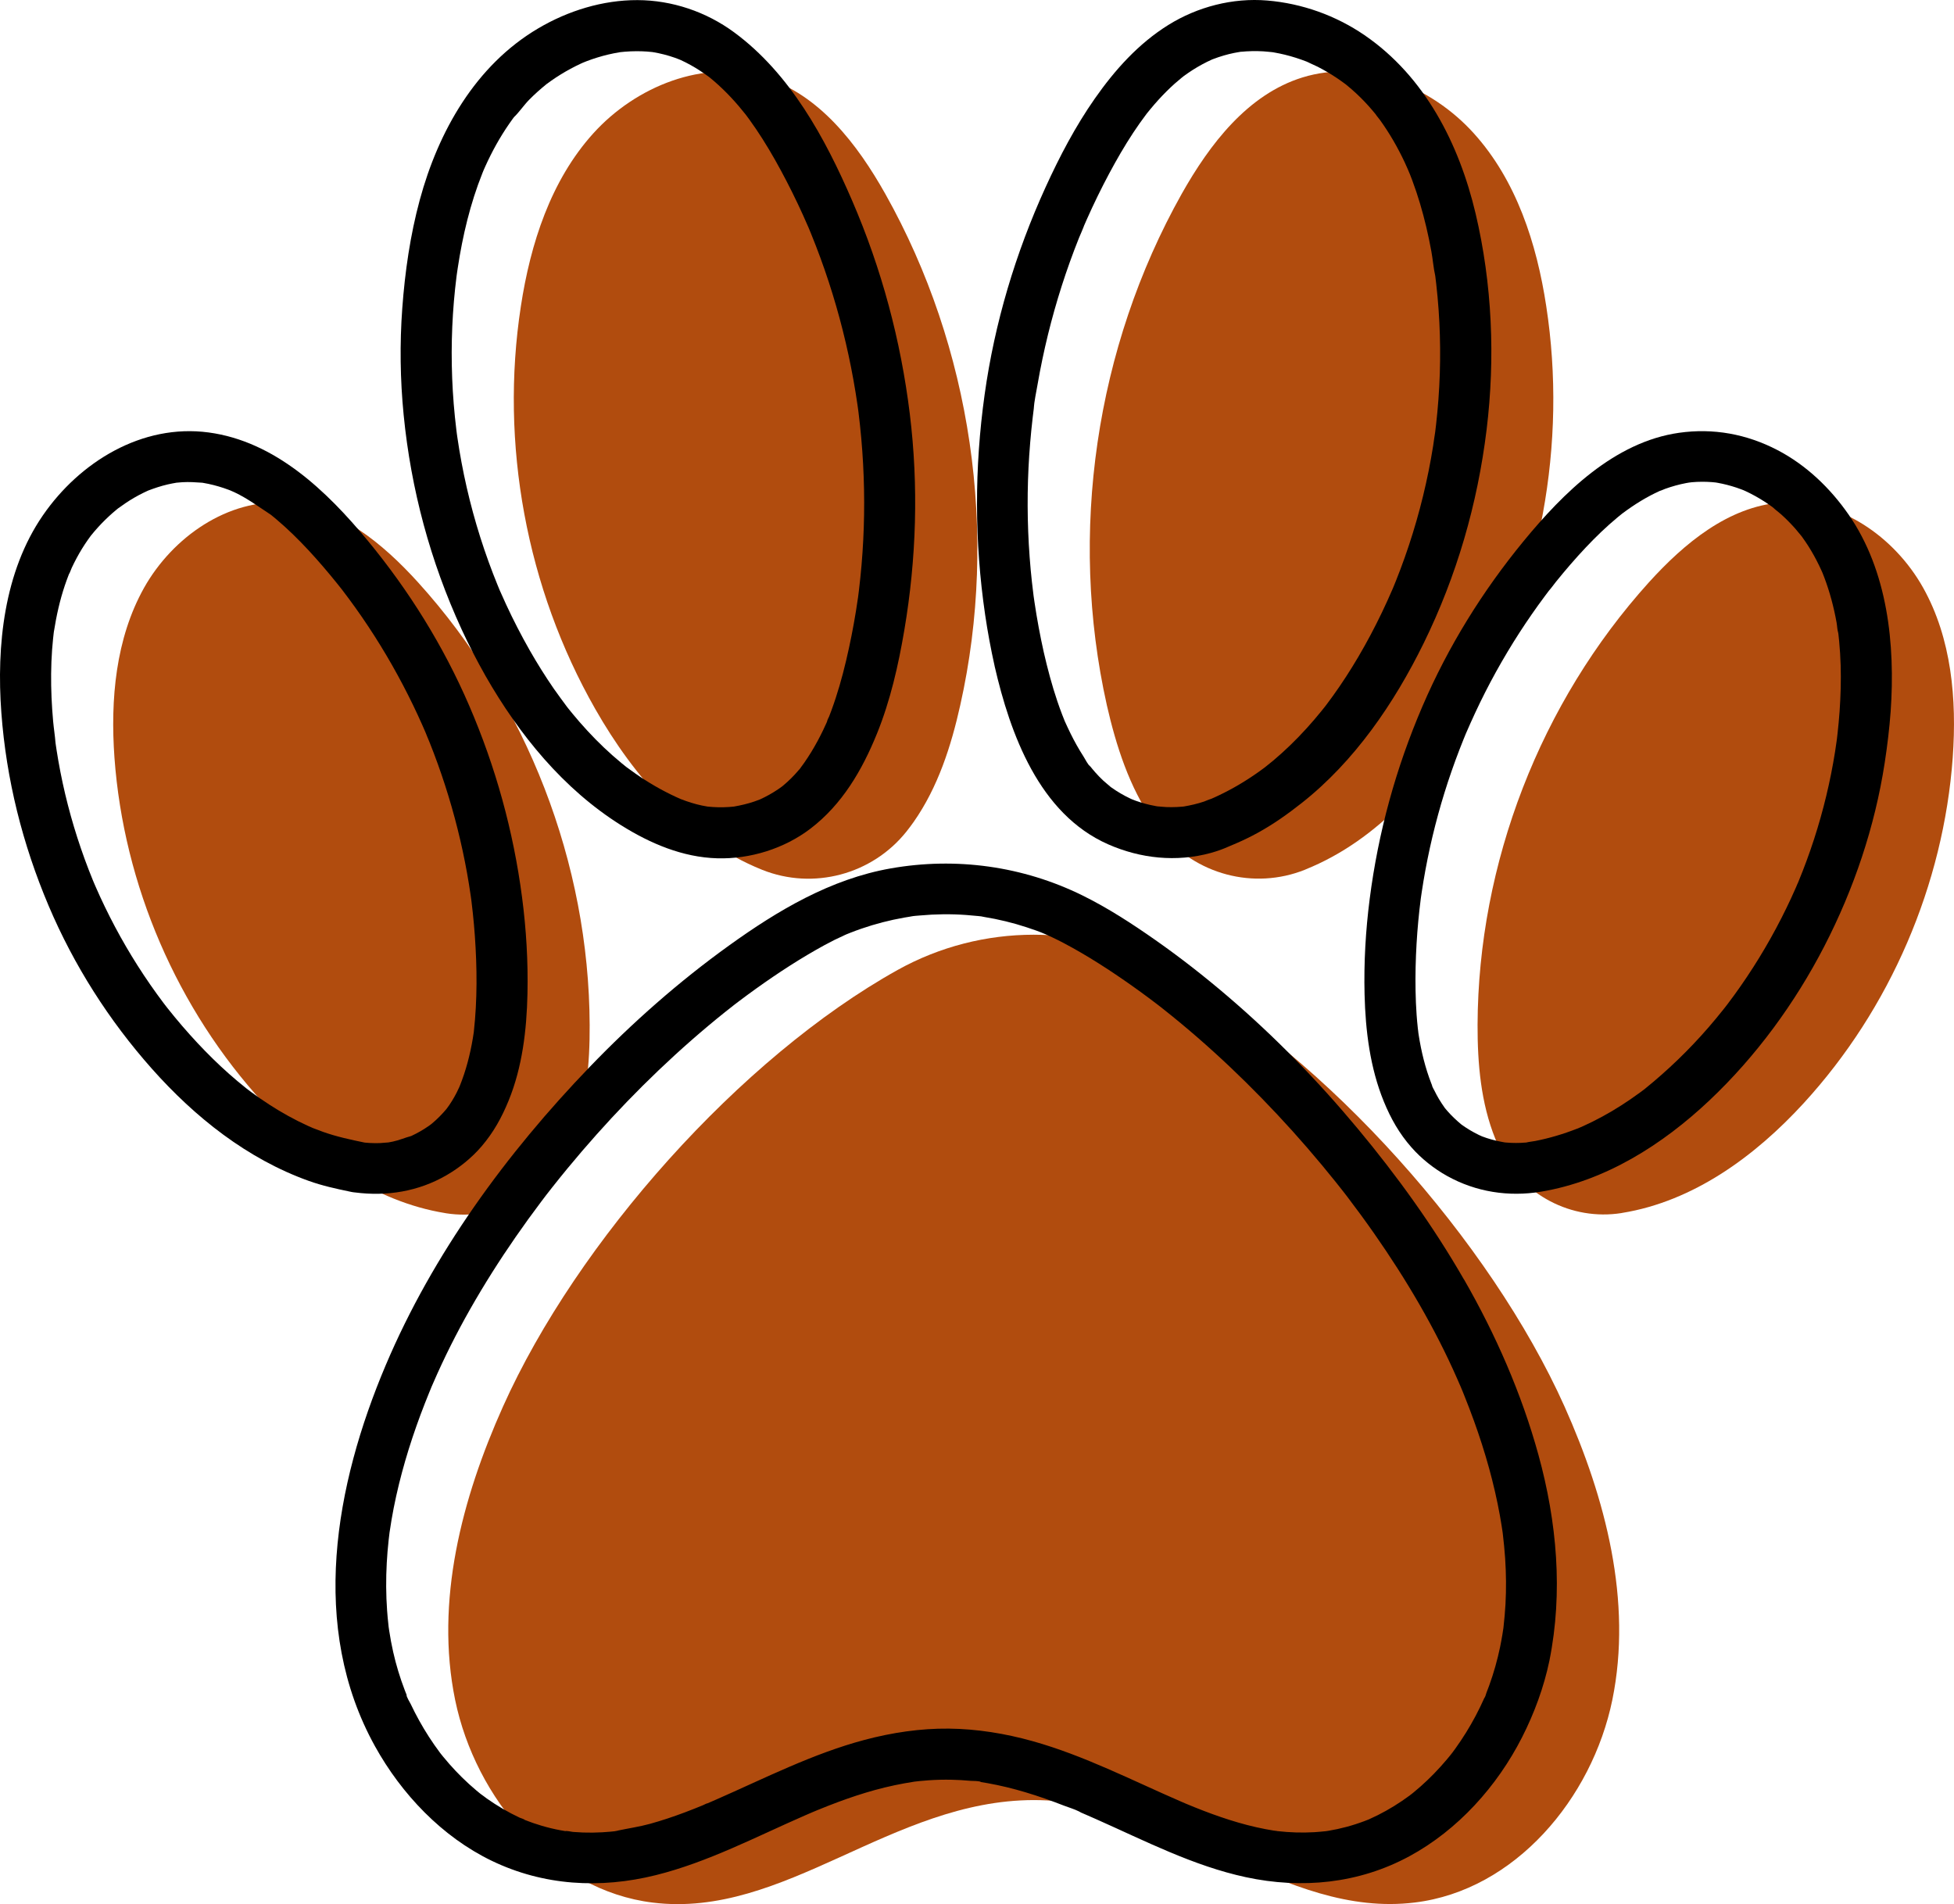
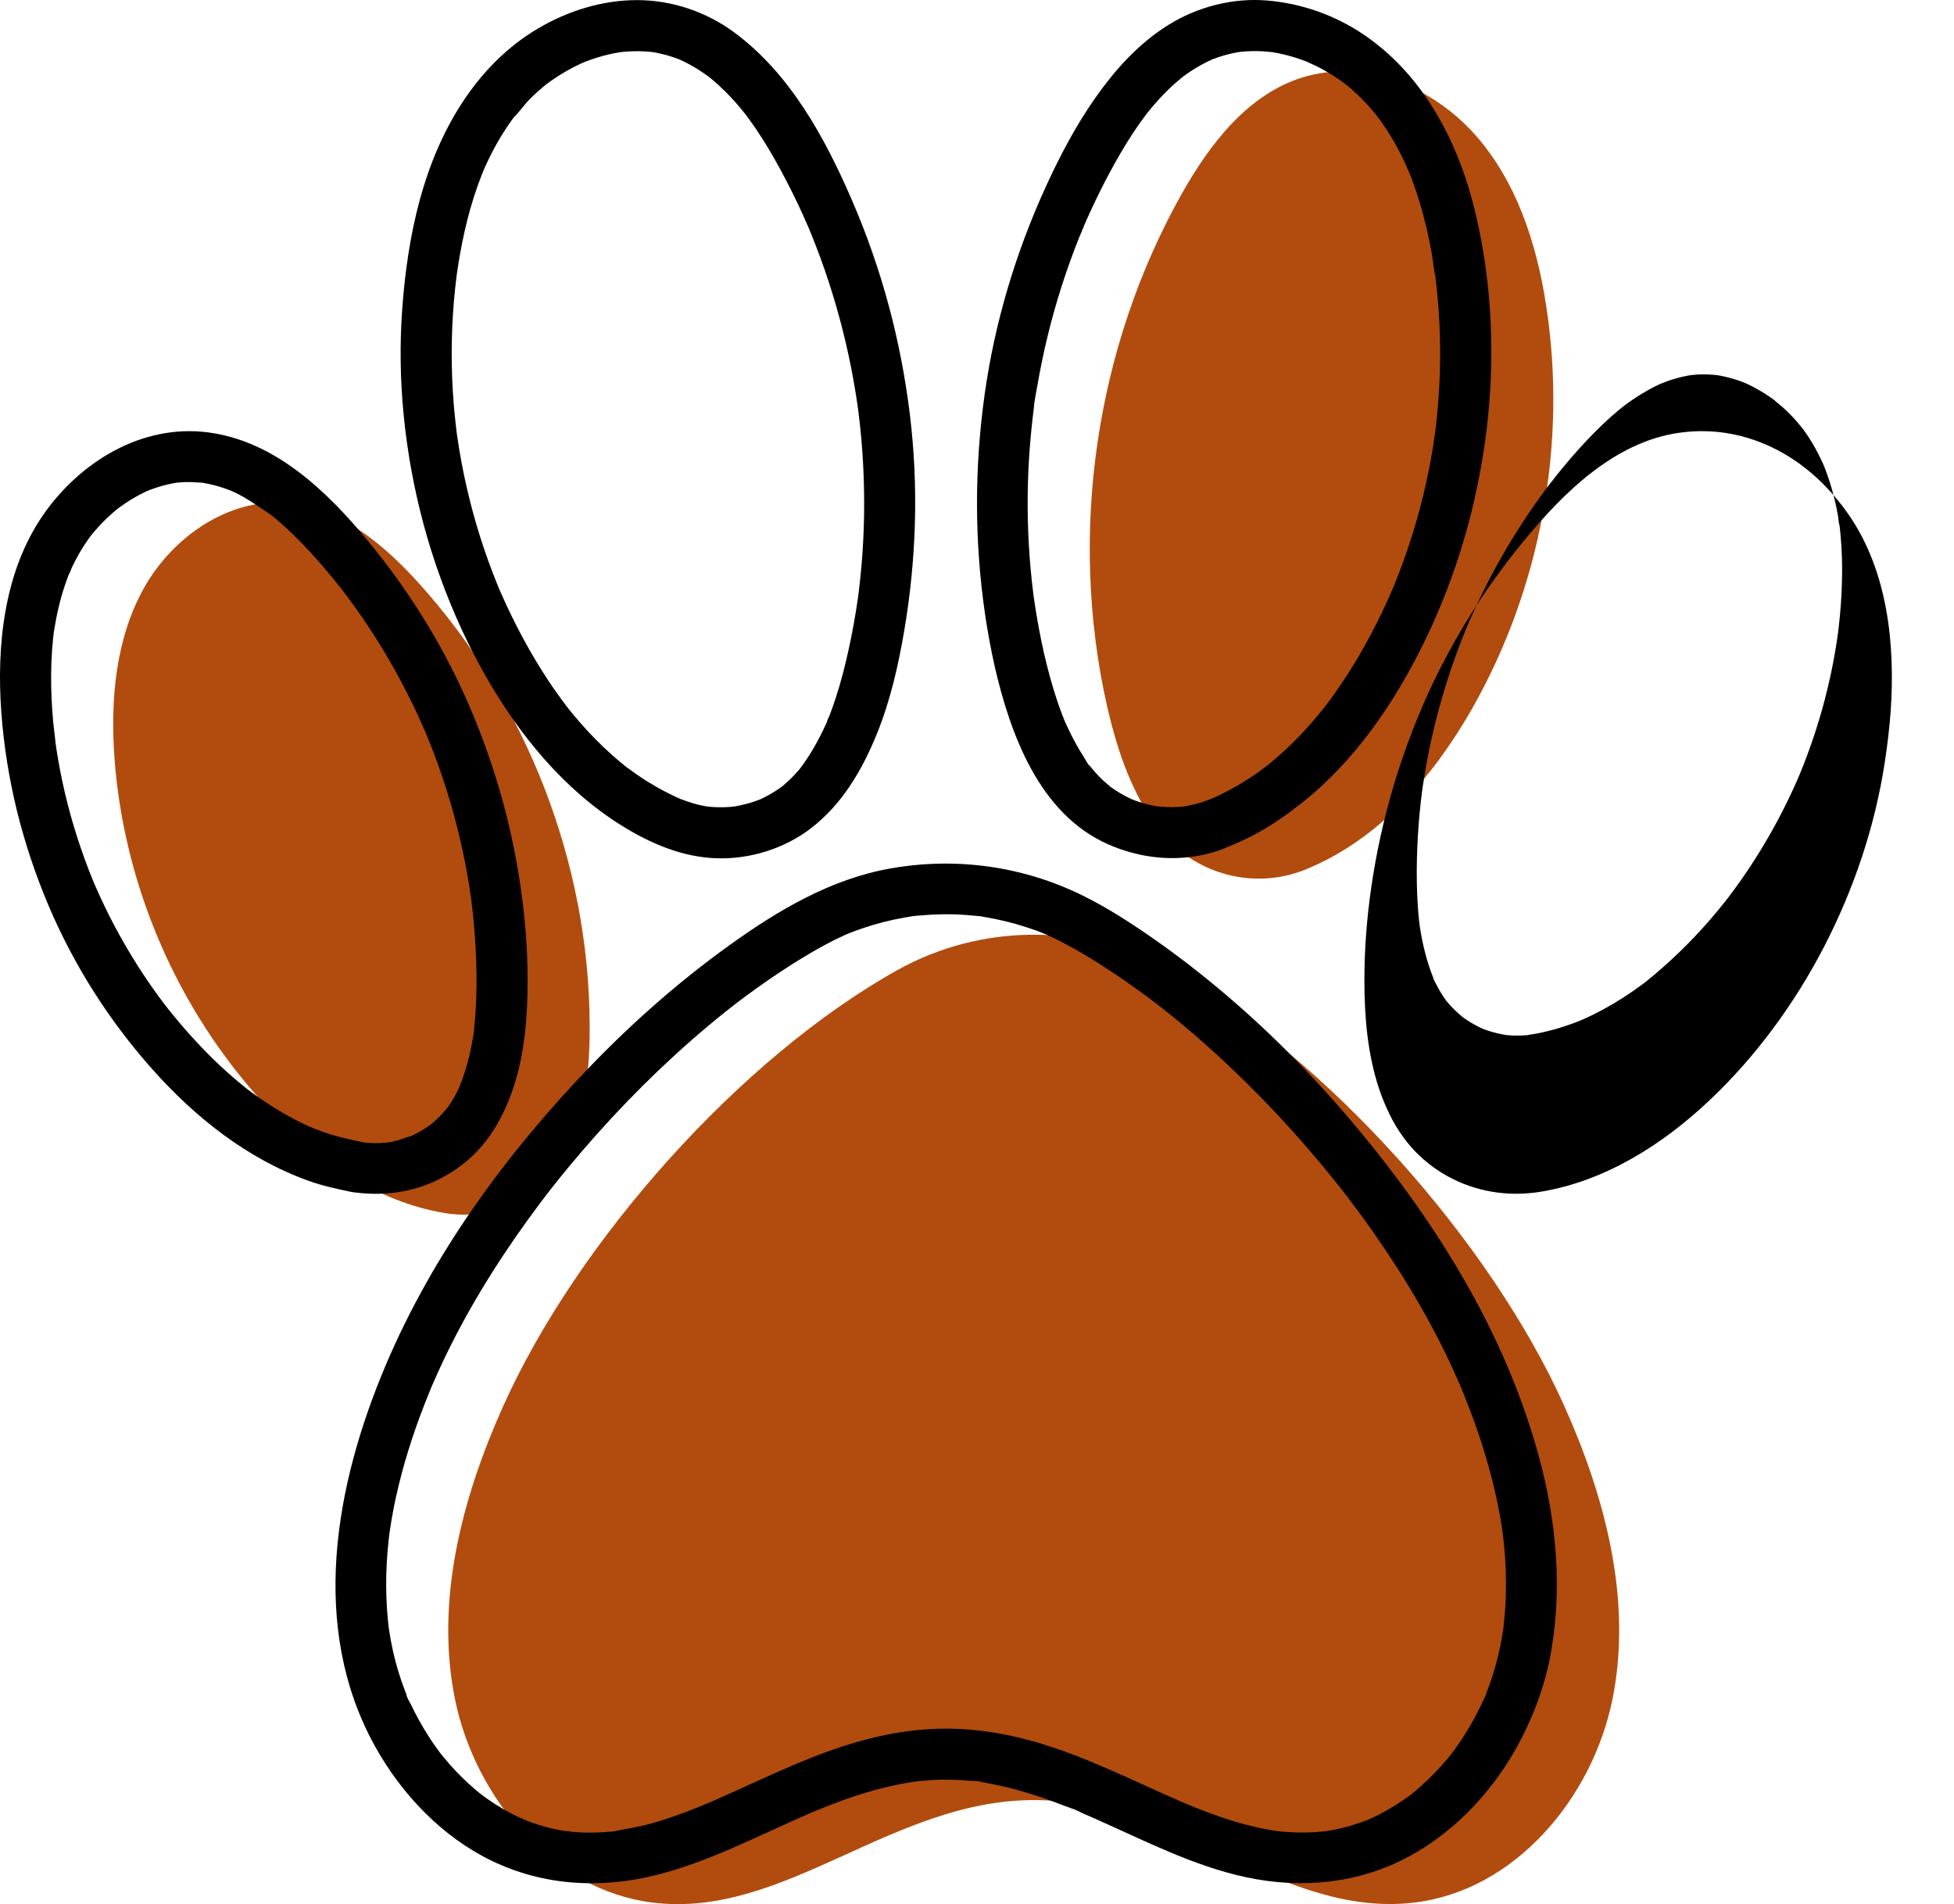
<svg xmlns="http://www.w3.org/2000/svg" id="Layer_2" data-name="Layer 2" viewBox="0 0 1836.14 1789.25">
  <g id="Layer_1-2" data-name="Layer 1">
    <g>
-       <path d="M1834.97,711.64c-8.68,119.84-58.81,236.28-139.97,324.88-45.75,49.95-103.77,92.43-170.77,103.24-.14,0-.41.13-.55.13-46.99,7.37-93.38-17-114.19-59.83-1.49-3.16-2.97-6.45-4.32-9.88-13.62-33.62-16.81-70.73-16.72-107.13.53-151.92,59.09-303.07,161.06-415.91,33.21-36.61,74.62-71.12,124.06-74.92,54.64-4.18,106.7,32.14,133.5,79.94,26.8,47.8,31.79,104.9,27.89,159.49Z" style="fill: #b14c0e;" />
      <path d="M1040.06,662.52c-36.09-161.45-10.65-335.94,70.31-480.25,26.43-46.92,62.03-93.51,113.46-109.48,57.05-17.71,121.08,8.14,161.04,52.46,39.97,44.18,59.17,103.57,68.11,162.47,19.87,129.19-5.2,264.81-69.82,378.42-36.53,64.1-87.81,123.19-156.28,150.82-.14.14-.41.27-.55.27-48.02,19.28-103.23,4.56-135.55-35.88-2.45-3.03-4.75-6.05-7.06-9.35-22.52-32.44-34.87-70.98-43.67-109.49Z" style="fill: #b14c0e;" />
-       <path d="M559.36,666.25c-64.72-113.59-89.75-249.25-69.93-378.33,8.99-58.93,28.11-118.36,68.07-162.59,39.96-44.24,104.04-70.12,161.01-52.52,51.36,16.06,87.07,62.54,113.47,109.51,80.96,144.21,106.57,318.74,70.39,480.16-8.59,38.68-21.01,77.2-43.65,109.64-2.21,3.13-4.56,6.27-7.04,9.4-32.28,40.31-87.39,55.03-135.45,35.84-.14-.14-.41-.14-.68-.28-68.26-27.66-119.64-86.69-156.19-150.84Z" style="fill: #b14c0e;" />
      <path d="M1515.1,1597.25c-19.05,92.82-91.57,179.01-185.54,190.47-123.82,15.25-224.28-96.23-358.13-96.24-133.86.13-234.33,111.61-358.1,96.33-93.96-11.53-166.51-97.66-185.65-190.44-19-92.64,6.24-189.25,44.96-275.64,69.39-154.92,222.93-327.93,370.98-410.37,79.25-43.99,176.02-44.08,255.26-.06,148.14,82.35,301.73,255.34,371.26,410.3,38.61,86.33,63.88,182.98,44.96,275.65Z" style="fill: #b14c0e;" />
      <path d="M419.01,1140.05c-.14,0-.41-.14-.68-.14-66.86-10.82-124.91-53.19-170.72-103.3-81.16-88.51-131.36-204.88-140.06-324.7-3.9-54.63,1.1-111.81,27.81-159.55,26.85-47.74,78.95-84.1,133.53-79.93,49.39,3.86,90.78,38.2,124.09,74.95,102.09,112.73,160.56,263.78,161.12,415.85.19,36.41-3.05,73.48-16.67,107.06-1.39,3.41-2.78,6.69-4.3,9.83-20.8,42.85-67.21,67.33-114.11,59.93Z" style="fill: #b14c0e;" />
      <g>
        <path d="M1087.79,757.72c1.99.2,4.33.25,0,0h0Z" />
        <path d="M934.58,625.75c14.71,64.01,41.93,139.06,106.68,167.61,30.4,13.4,64.1,16.97,96.39,8.15,3.35-.92,6.67-1.98,9.93-3.2.94-.35,1.88-.71,2.81-1.08.21-.09,9.42-3.96,4.05-1.72,2.43-1.03,4.87-2.04,7.3-3.09,6.93-2.99,13.71-6.32,20.32-9.95,14.56-8,28.04-17.58,41.08-27.86,49.69-39.17,86.98-93.8,114.65-150.17,31.06-63.29,50.64-130.9,59.16-200.82,8.2-67.26,5.25-136.95-10.36-202.98-15.47-65.48-47.67-128.76-104.33-167.57-27.08-18.55-58.83-29.87-91.51-32.59-32.37-2.69-65.44,5.87-92.94,23.01-28.07,17.49-50.25,42.27-69.06,69.17-18.2,26.03-33.11,54.46-46.27,83.32-28.21,61.87-47.81,127.32-57.23,194.69-9.65,68.96-9.65,138.04.46,206.96,2.37,16.14,5.35,32.18,8.89,48.1ZM971.21,559.57c-.15-1.08-.1-.73,0,0h0ZM971.47,561.43c.03.22.05.4.06.48-.02-.16-.04-.32-.06-.48ZM1348.59,258.32c.04.31.08.62.12.93-.19-1.2-.62-4.9-.12-.93ZM967.19,427.44c.51-7.71,1.15-15.41,1.91-23.1.4-3.99.83-7.97,1.3-11.95.2-1.71.41-3.41.62-5.11.14-1.14.29-2.27.43-3.41.35-2.8.02-.81-.13.7.56-7.71,2.32-15.58,3.64-23.18,1.36-7.9,2.87-15.77,4.51-23.61,6.49-31.09,15.13-61.73,25.86-91.63,2.71-7.54,5.55-15.03,8.52-22.47,1.37-3.42,3.07-6.83,4.23-10.32-1.94,5.87,0,.05.61-1.37.91-2.1,1.83-4.2,2.76-6.29,6.4-14.38,13.31-28.53,20.71-42.41,7.04-13.18,14.51-26.14,22.74-38.62,3.96-6.01,8.13-11.87,12.45-17.62.19-.24.44-.54.75-.94.97-1.22,1.95-2.42,2.95-3.62,2.47-2.99,5.01-5.92,7.62-8.79,4.83-5.3,9.9-10.38,15.25-15.16,2.01-1.8,4.09-3.5,6.16-5.23.7-.48,1.83-1.48,1.94-1.57,1.42-1.05,2.86-2.07,4.31-3.07,5.81-3.99,11.88-7.58,18.2-10.69,1.47-.72,2.95-1.39,4.43-2.08.26-.09.56-.21.95-.36,3.33-1.28,6.72-2.42,10.15-3.42,3.16-.92,6.36-1.71,9.59-2.37,1.73-.35,3.46-.67,5.2-.95.74-.12,1.5-.2,2.24-.34-.4.08-.77.15-1.1.22,6.97-.7,13.98-.84,20.97-.45,2.88.16,5.73.57,8.6.79.5.08.99.15,1.49.24,1.74.3,3.47.63,5.2.99,6.95,1.45,13.8,3.39,20.49,5.75,1.68.59,3.36,1.22,5.02,1.86.47.18,1.16.52,1.79.84-.33-.18-.7-.39-1.15-.63,3.12,1.72,6.54,2.98,9.72,4.61,6.41,3.28,12.62,6.95,18.59,10.97,2.57,1.73,5.07,3.56,7.57,5.39.4.32.81.65,1.21.97,1.59,1.3,3.17,2.63,4.71,3.98,5.4,4.72,10.52,9.75,15.33,15.07,2.4,2.65,4.73,5.37,6.99,8.14,1.13,1.39,3.8,6.13.83.96.93,1.62,2.33,3.1,3.42,4.62,4.48,6.22,8.64,12.66,12.5,19.29,3.86,6.64,7.41,13.45,10.68,20.4,1.52,3.24,2.85,6.57,4.38,9.79-2.77-5.83-.16-.29.41,1.15.81,2.05,1.61,4.11,2.38,6.18,5.33,14.29,9.63,28.95,13.14,43.79,1.79,7.56,3.36,15.18,4.76,22.82,1.39,7.64,1.98,15.57,3.67,23.13.07.51.13,1.03.19,1.54.25,2.01.49,4.02.72,6.03.46,4.02.87,8.05,1.24,12.08.74,8.06,1.31,16.13,1.71,24.22.79,15.88.92,31.79.41,47.68-.52,16.18-1.71,32.34-3.55,48.42-.23,2.01-.47,4.02-.72,6.03-.04.34-.08.67-.13,1.01-.74,4.09-1.17,8.26-1.82,12.36-1.27,7.99-2.71,15.96-4.3,23.9-6.33,31.46-15.2,62.41-26.53,92.43-1.33,3.52-2.69,7.02-4.08,10.51-.75,1.88-1.51,3.75-2.28,5.62-.28.69-.57,1.38-.86,2.06-.03.07-.05.13-.09.2-3.22,7.43-6.54,14.81-10.04,22.1-6.77,14.11-14.1,27.97-22.04,41.46-7.47,12.71-15.48,25.11-24.1,37.08-2,2.78-4.04,5.54-6.11,8.28-.31.41-.63.82-.95,1.24-1.2,1.49-2.37,3-3.58,4.49-4.47,5.52-9.08,10.92-13.86,16.17-9.83,10.83-20.33,21.08-31.53,30.5-2.57,2.17-5.28,4.19-7.86,6.35-.24.18-.48.36-.72.54-1.66,1.24-3.34,2.46-5.03,3.66-5.92,4.2-12,8.16-18.25,11.86-6.26,3.7-12.68,7.13-19.24,10.25-1.41.67-2.83,1.33-4.25,1.97-.43.2-1.63.72-2.6,1.15-.12.05-.23.1-.31.13-1.78.73-11.33,3.64-1.95.82-1.66.5-3.28,1.22-4.93,1.78-6.13,2.06-12.38,3.48-18.74,4.58-.49.05-.97.11-1.46.15-1.69.15-3.38.27-5.07.35-3.37.16-6.75.17-10.12.04-3.13-.12-6.22-.57-9.34-.74.46.02.87.05,1.23.07-.47-.05-.91-.1-1.25-.16-1.89-.33-3.77-.71-5.64-1.13-3.04-.69-6.05-1.5-9.02-2.42-1.6-.5-3.19-1.03-4.77-1.6-.54-.19-2.39-.93-3.51-1.36-.58-.26-1.15-.51-1.39-.63-1.52-.72-3.03-1.47-4.52-2.25-2.99-1.57-5.91-3.28-8.76-5.1-1.43-.92-2.83-1.87-4.22-2.84-.34-.24-.68-.48-1.02-.73-2.31-2.13-4.88-4.02-7.17-6.18-2.52-2.38-4.94-4.88-7.23-7.47-.99-1.12-1.97-2.27-2.92-3.42-.67-.82-1.32-1.65-1.99-2.47-1.98-2.45-.32.15.71.92-2.73-2.04-5.06-7.12-6.9-9.99-2.23-3.46-4.35-6.99-6.37-10.57-4.06-7.18-7.61-14.59-11.01-22.1-.09-.19-.16-.36-.23-.5-.04-.09-.07-.18-.11-.28-.77-1.92-1.54-3.83-2.28-5.76-1.59-4.14-3.1-8.31-4.52-12.51-5.14-15.14-9.22-30.6-12.8-46.17-3.48-15.64-6.42-31.4-8.76-47.26-.24-1.61-.46-3.21-.7-4.82-.07-.52-.14-1.04-.21-1.55-.55-4.26-1.05-8.52-1.52-12.78-.84-7.68-1.54-15.37-2.11-23.07-2.38-31.96-2.49-64.08-.37-96.06Z" />
        <path d="M1166,48.67s-.03,0-.05,0c-1.56.16-4.96.97.05,0Z" />
        <path d="M1229.57,58.71c2.72,1.49,1.51.77,0,0h0Z" />
        <path d="M433.71,591.25c6.89,14.98,14.44,29.63,22.58,43.97,31.52,55.12,73.13,106.3,127.43,140.29,27.28,17.08,57.76,30.11,90.32,31.01,30.86.85,62.81-9.05,87.4-27.77,29.88-22.75,48.69-55.03,62.62-89.36,12.62-31.12,20.13-64.32,25.73-97.35,11.37-67.09,13.43-135.49,5.14-203.06-8.51-69.32-26.47-136.27-54.16-200.4-25.41-58.84-58.33-119.5-110.94-158.22C663.64,11.06,631.56.19,598.98.1c-32.6-.09-65.15,10-93.11,26.48-58.96,34.75-93.96,96.8-111.43,161.32-8.97,33.1-13.91,67.48-16.42,101.65-2.46,33.43-2,67.06,1.29,100.42,6.88,69.84,25.06,137.53,54.4,201.29ZM533.04,664.46c.13.17.26.35.4.54-.13-.18-.27-.36-.4-.54ZM532.83,664.18c-1.46-1.85-1.01-1.35,0,0h0ZM751.67,722.41c.36-.49.71-.97.7-1.01.04.12-.3.55-.7,1.01ZM777.5,677.32c-.12.28-.24.55-.37.83.13-.74,2.15-4.87.37-.83ZM760.59,215.73c-.14-.35-.43-1.04-.66-1.59.23.53.46,1.05.66,1.59ZM482.82,110.26c.17-.22.33-.45.5-.67,1.67-2.28.48-.39-.5.67ZM425.66,294.73c.5-7.78,1.16-15.56,1.98-23.31.42-4.02.89-8.04,1.4-12.05.07-.53.15-1.06.22-1.59.28-1.92.55-3.84.84-5.77,4.61-30.41,11.74-60.59,23.16-89.2.12-.31.67-1.65,1.12-2.76.11-.27.22-.52.29-.66.45-1.01.89-2.01,1.34-3.02,1.58-3.51,3.24-6.98,4.96-10.42,3.44-6.86,7.19-13.57,11.24-20.08,2.02-3.25,4.13-6.46,6.31-9.61.94-1.35,1.89-2.69,2.85-4.02.47-.65.96-1.3,1.44-1.95,5.23-5.07,9.43-11.47,14.58-16.69,5.05-5.13,10.42-9.87,15.99-14.42.03-.02.05-.04.07-.06,1.44-1.05,2.87-2.11,4.33-3.14,2.95-2.07,5.96-4.06,9.02-5.95,6.12-3.78,12.46-7.2,18.98-10.23.58-.27,1.16-.53,1.73-.79,1.29-.5,2.56-1.06,3.84-1.55,3.33-1.26,6.7-2.42,10.11-3.47,6.77-2.08,13.67-3.72,20.66-4.86.31-.05.56-.09.78-.13,1.35-.14,2.7-.29,4.06-.4,3.74-.32,7.5-.48,11.26-.49,3.25,0,6.51.1,9.76.33,1.6.11,3.19.31,4.78.44.26.04.53.07.79.11,7,1.16,13.9,2.93,20.59,5.28,1.07.38,2.14.79,3.2,1.2.74.38,2.13.85,2.34.95,3.2,1.47,6.35,3.07,9.43,4.78,6.07,3.36,11.83,7.21,17.42,11.32.21.18.48.39.81.66,1.18.96,2.35,1.94,3.5,2.93,2.9,2.49,5.73,5.06,8.47,7.72,5.18,5.01,10.1,10.28,14.78,15.76,2.19,2.56,4.33,5.17,6.42,7.81.1.12.19.24.27.34.08.11.16.22.27.36,1.08,1.47,2.18,2.93,3.25,4.4,4.29,5.91,8.37,11.97,12.28,18.14,8.13,12.81,15.53,26.09,22.51,39.55,7.25,13.96,13.99,28.19,20.22,42.63.15.34.3.68.46,1.02.04.1.09.21.14.35.76,1.85,1.54,3.7,2.29,5.55,1.51,3.71,2.99,7.43,4.43,11.16,2.89,7.47,5.65,14.99,8.27,22.56,10.41,30.01,18.71,60.74,24.86,91.9,1.55,7.86,2.97,15.75,4.25,23.66.64,3.96,1.25,7.92,1.82,11.88.11.79.7,5.13.52,3.69,0,.05.01.1.02.13.15,1.14.29,2.27.43,3.41,1.97,15.9,3.39,31.88,4.25,47.88,1.71,31.71,1.23,63.54-1.49,95.18-.69,7.98-1.51,15.95-2.48,23.9-.17,1.39-.35,2.79-.53,4.18.02-.15.04-.28.06-.35-.03.15-.05.3-.07.45-.04.28-.07.55-.1.83-.46,3.63-.12.77.08-.65-.1.64-.17,1.29-.26,1.93-.6,4.25-1.25,8.49-1.93,12.73-2.52,15.58-5.6,31.08-9.22,46.44-3.76,15.91-8.22,31.68-13.88,47.03-.71,1.91-1.43,3.82-2.17,5.72-.44,1.11-2.02,3.59-1.95,4.79-.23.51-.45,1.03-.68,1.54-.95,2.12-1.92,4.23-2.93,6.32-3.39,7.06-7.1,13.96-11.19,20.63-2.12,3.46-4.34,6.88-6.68,10.2-1.11,1.59-2.27,3.14-3.42,4.7-.38.52-.67.91-.88,1.2-.4.44-.79.85-.89.96-4.45,5.28-9.37,10.16-14.68,14.58-.37.31-.77.61-1.16.91-1.1.78-2.18,1.58-3.3,2.34-2.8,1.89-5.68,3.67-8.63,5.31-2.73,1.52-5.52,2.93-8.36,4.23-.13.06-.25.11-.37.17-1.75.66-3.49,1.32-5.25,1.92-6.22,2.1-12.58,3.59-19.04,4.71-1.6.14-3.19.31-4.8.41-3.36.22-6.73.29-10.1.22-3.3-.07-6.59-.29-9.86-.63-1.81-.35-3.64-.63-5.44-1.01-6.69-1.42-13.16-3.49-19.53-5.95-.12-.05-.22-.08-.32-.12-.02,0-.04-.02-.06-.02-1.43-.64-2.86-1.27-4.27-1.92-3.54-1.63-7.03-3.35-10.48-5.15-6.43-3.36-12.7-7-18.81-10.9-5.9-3.77-11.6-7.8-17.22-11.97-.06-.04-.11-.08-.16-.12-.15-.12-.32-.26-.52-.41-1.42-1.13-2.84-2.27-4.24-3.43-2.81-2.32-5.58-4.69-8.3-7.1-10.97-9.72-21.23-20.23-30.85-31.28-2.24-2.58-4.45-5.19-6.63-7.83-1.17-1.42-2.34-2.85-3.49-4.29-.49-.62-.99-1.24-1.48-1.86-.08-.1-.15-.19-.22-.28-4.17-5.71-8.46-11.32-12.48-17.14-8.08-11.69-15.59-23.77-22.65-36.1-8-14.08-15.43-28.48-22.22-43.18-1.58-3.41-3.12-6.84-4.63-10.28-.81-1.85-1.72-3.68-2.41-5.57.03.07,1.77,4.25.73,1.74-.55-1.34-1.11-2.67-1.66-4.01-2.95-7.22-5.76-14.51-8.42-21.85-11.04-30.44-19.56-61.79-25.49-93.62-1.43-7.67-2.71-15.37-3.83-23.1-.17-1.14-.32-2.28-.49-3.42-.03-.21-.05-.4-.07-.51-.14-1.15-.29-2.29-.43-3.44-.49-4.02-.94-8.04-1.35-12.06-1.64-16.1-2.61-32.27-2.91-48.45-.31-16.18.06-32.36,1.1-48.51Z" />
-         <path d="M806.57,559.36s0-.07.01-.1c-.01.08-.03.18-.04.28,0-.06.02-.12.03-.18Z" />
-         <path d="M1737.02,483.42c-17.27-24.88-39.91-46.54-66.92-60.57-28.89-15-60.15-20.75-92.37-16.16-60.68,8.65-108.76,56.46-145.94,101.68-38.75,47.13-71.04,99.22-95.14,155.3-24.95,58.05-41.54,118.37-49.58,181.04-3.82,29.73-5.55,59.79-4.81,89.77.85,34.07,5.13,68.89,18.11,100.63,6.52,15.95,14.49,30.01,25.92,43.01,9.4,10.7,21.1,19.97,33.53,26.9,27.03,15.06,57.79,19.82,88.17,14.79,60.47-10.01,114.38-44.3,158.34-85.8,43.81-41.36,80.39-91.41,107.97-144.89,27.83-53.96,47.51-112.34,56.73-172.38,2.46-16.01,4.39-32.1,5.59-48.26,4.38-62.85-2.73-131.96-39.6-185.07ZM1727.26,593.92c.04.35.08.71.13,1.06-.21-1.04-.62-5.2-.13-1.06ZM1726.05,694.81c-.06.52-.13,1.04-.2,1.55-.51,3.35-.95,6.72-1.48,10.07-2.2,13.88-4.95,27.66-8.23,41.32-6.62,27.59-15.42,54.66-26.25,80.89-.07.17-.14.34-.21.5-.73,1.41-1.27,2.96-1.9,4.41-1.55,3.53-3.13,7.05-4.75,10.55-2.9,6.25-5.91,12.44-9.04,18.58-6.51,12.76-13.52,25.27-21.01,37.48-7.35,11.97-15.16,23.66-23.42,35.02-2.11,2.9-4.24,5.77-6.41,8.62-.44.58-.95,1.16-1.36,1.77-.83,1.06-1.65,2.11-2.49,3.16-4.46,5.6-9.03,11.12-13.72,16.54-18.31,21.17-38.32,40.43-60.06,58.02-.16.12-.31.25-.47.37-1.29.98-2.59,1.95-3.9,2.91-3.05,2.24-6.13,4.43-9.25,6.56-5.55,3.8-11.22,7.43-17.01,10.86-5.99,3.55-12.11,6.89-18.35,9.99-2.87,1.43-5.77,2.8-8.69,4.12-.35.16-2.05.9-3.15,1.38-1.05.43-2.47,1-2.91,1.18-12.68,4.97-25.78,8.87-39.14,11.5-2.72.53-5.67.73-8.38,1.42-.09,0-.18.02-.27.03-1.7.15-3.41.26-5.12.32-2.9.12-5.81.11-8.72,0-1.68-.07-3.36-.18-5.04-.32-.43-.04-.86-.09-1.29-.13-5.68-1.02-11.25-2.25-16.74-4.07-1.35-.45-2.69-.92-4.01-1.42-.13-.05-.35-.14-.61-.24-.69-.32-2.29-1.02-2.77-1.25-1.49-.72-2.96-1.47-4.41-2.26-2.7-1.46-5.34-3.04-7.91-4.72-1.19-.78-2.36-1.58-3.51-2.4-.25-.18-.45-.32-.63-.45-4.63-3.86-9.02-7.97-13.01-12.51-.86-.98-1.69-1.98-2.52-2.98-.01-.02-.02-.04-.04-.06-1.95-2.8-3.87-5.6-5.6-8.54-1.5-2.55-2.91-5.15-4.2-7.81-.29-.59-2.49-4.38-2.21-4.84,0,0,1.69,4.21.65,1.54-.44-1.13-.9-2.25-1.34-3.38-5.68-14.65-9.44-29.98-11.84-45.49-.14-.89-.98-6.5-.47-3.12.51,3.38-.24-2.24-.34-3.14-.47-4.23-.85-8.48-1.15-12.72-.55-7.59-.85-15.2-.99-22.81-.26-14.69.09-29.39.95-44.06.82-14.06,2.14-28.09,3.93-42.06.03-.22.06-.44.09-.66.26-1.75.5-3.51.76-5.26.53-3.55,1.09-7.1,1.68-10.64,1.18-7.08,2.48-14.15,3.91-21.19,5.64-27.9,13.18-55.41,22.52-82.29,2.36-6.79,4.83-13.54,7.42-20.24,1.19-3.09,2.41-6.18,3.65-9.26.62-1.54,1.25-3.07,1.88-4.61.2-.47.39-.95.59-1.42,5.69-13.1,11.65-26.06,18.13-38.78,12.92-25.37,27.55-49.86,43.79-73.24,3.94-5.67,7.98-11.28,12.11-16.82,1.16-1.55,2.32-3.1,3.49-4.64.15-.19.3-.39.44-.58,2.33-2.6,4.35-5.56,6.54-8.27,8.95-11.1,18.27-21.94,28.06-32.32,9.44-10.01,19.36-19.6,29.96-28.38,1.25-1.03,2.51-2.04,3.77-3.06.15-.12.27-.22.38-.31.15-.11.32-.24.51-.38,2.79-2.09,5.62-4.12,8.5-6.07,5.71-3.87,11.61-7.46,17.71-10.68,2.79-1.47,5.62-2.86,8.5-4.17.11-.05.21-.09.32-.14,1.63-.42,3.28-1.31,4.85-1.88,6.4-2.3,12.96-4.14,19.64-5.42.97-.19,1.94-.35,2.92-.51.98-.09,2.61-.31,2.46-.3,3.27-.3,6.56-.45,9.84-.46,2.98,0,5.96.1,8.93.32,1.22.09,2.44.23,3.66.34.57.09,1.15.18,1.72.28,6.08,1.08,12.08,2.62,17.93,4.57,1.64.55,3.28,1.13,4.9,1.75.3.11,1.09.43,1.82.72.78.35,1.73.77,2.06.92,1.58.74,3.15,1.51,4.7,2.3,5.8,2.97,11.4,6.34,16.77,10.04,1.25.86,2.48,1.73,3.7,2.63.09.06.17.13.26.19,2.42,2.35,5.31,4.33,7.82,6.6,4.71,4.25,9.17,8.78,13.37,13.53,1.99,2.26,3.8,4.7,5.78,6.97.16.21.32.42.47.64,1.04,1.43,2.06,2.88,3.06,4.35,3.83,5.63,7.3,11.49,10.44,17.54,1.59,3.06,3.1,6.15,4.53,9.29.18.39.79,1.78,1.21,2.73.04.09.07.17.09.22.52,1.33,1.05,2.66,1.56,4,5.17,13.67,8.92,27.86,11.52,42.24.58,3.21.61,7.01,1.61,10.11.06.49.12.99.18,1.48.23,2.01.45,4.02.64,6.04.72,7.5,1.18,15.02,1.41,22.55.44,14.48.01,28.96-.99,43.4-.53,7.15-1.18,14.28-1.99,21.4-.19,1.64-.38,3.28-.58,4.92Z" />
+         <path d="M1737.02,483.42c-17.27-24.88-39.91-46.54-66.92-60.57-28.89-15-60.15-20.75-92.37-16.16-60.68,8.65-108.76,56.46-145.94,101.68-38.75,47.13-71.04,99.22-95.14,155.3-24.95,58.05-41.54,118.37-49.58,181.04-3.82,29.73-5.55,59.79-4.81,89.77.85,34.07,5.13,68.89,18.11,100.63,6.52,15.95,14.49,30.01,25.92,43.01,9.4,10.7,21.1,19.97,33.53,26.9,27.03,15.06,57.79,19.82,88.17,14.79,60.47-10.01,114.38-44.3,158.34-85.8,43.81-41.36,80.39-91.41,107.97-144.89,27.83-53.96,47.51-112.34,56.73-172.38,2.46-16.01,4.39-32.1,5.59-48.26,4.38-62.85-2.73-131.96-39.6-185.07ZM1727.26,593.92c.04.35.08.71.13,1.06-.21-1.04-.62-5.2-.13-1.06Zc-.06.52-.13,1.04-.2,1.55-.51,3.35-.95,6.72-1.48,10.07-2.2,13.88-4.95,27.66-8.23,41.32-6.62,27.59-15.42,54.66-26.25,80.89-.07.17-.14.34-.21.5-.73,1.41-1.27,2.96-1.9,4.41-1.55,3.53-3.13,7.05-4.75,10.55-2.9,6.25-5.91,12.44-9.04,18.58-6.51,12.76-13.52,25.27-21.01,37.48-7.35,11.97-15.16,23.66-23.42,35.02-2.11,2.9-4.24,5.77-6.41,8.62-.44.58-.95,1.16-1.36,1.77-.83,1.06-1.65,2.11-2.49,3.16-4.46,5.6-9.03,11.12-13.72,16.54-18.31,21.17-38.32,40.43-60.06,58.02-.16.12-.31.25-.47.37-1.29.98-2.59,1.95-3.9,2.91-3.05,2.24-6.13,4.43-9.25,6.56-5.55,3.8-11.22,7.43-17.01,10.86-5.99,3.55-12.11,6.89-18.35,9.99-2.87,1.43-5.77,2.8-8.69,4.12-.35.16-2.05.9-3.15,1.38-1.05.43-2.47,1-2.91,1.18-12.68,4.97-25.78,8.87-39.14,11.5-2.72.53-5.67.73-8.38,1.42-.09,0-.18.02-.27.03-1.7.15-3.41.26-5.12.32-2.9.12-5.81.11-8.72,0-1.68-.07-3.36-.18-5.04-.32-.43-.04-.86-.09-1.29-.13-5.68-1.02-11.25-2.25-16.74-4.07-1.35-.45-2.69-.92-4.01-1.42-.13-.05-.35-.14-.61-.24-.69-.32-2.29-1.02-2.77-1.25-1.49-.72-2.96-1.47-4.41-2.26-2.7-1.46-5.34-3.04-7.91-4.72-1.19-.78-2.36-1.58-3.51-2.4-.25-.18-.45-.32-.63-.45-4.63-3.86-9.02-7.97-13.01-12.51-.86-.98-1.69-1.98-2.52-2.98-.01-.02-.02-.04-.04-.06-1.95-2.8-3.87-5.6-5.6-8.54-1.5-2.55-2.91-5.15-4.2-7.81-.29-.59-2.49-4.38-2.21-4.84,0,0,1.69,4.21.65,1.54-.44-1.13-.9-2.25-1.34-3.38-5.68-14.65-9.44-29.98-11.84-45.49-.14-.89-.98-6.5-.47-3.12.51,3.38-.24-2.24-.34-3.14-.47-4.23-.85-8.48-1.15-12.72-.55-7.59-.85-15.2-.99-22.81-.26-14.69.09-29.39.95-44.06.82-14.06,2.14-28.09,3.93-42.06.03-.22.06-.44.09-.66.26-1.75.5-3.51.76-5.26.53-3.55,1.09-7.1,1.68-10.64,1.18-7.08,2.48-14.15,3.91-21.19,5.64-27.9,13.18-55.41,22.52-82.29,2.36-6.79,4.83-13.54,7.42-20.24,1.19-3.09,2.41-6.18,3.65-9.26.62-1.54,1.25-3.07,1.88-4.61.2-.47.39-.95.59-1.42,5.69-13.1,11.65-26.06,18.13-38.78,12.92-25.37,27.55-49.86,43.79-73.24,3.94-5.67,7.98-11.28,12.11-16.82,1.16-1.55,2.32-3.1,3.49-4.64.15-.19.3-.39.44-.58,2.33-2.6,4.35-5.56,6.54-8.27,8.95-11.1,18.27-21.94,28.06-32.32,9.44-10.01,19.36-19.6,29.96-28.38,1.25-1.03,2.51-2.04,3.77-3.06.15-.12.27-.22.38-.31.15-.11.32-.24.51-.38,2.79-2.09,5.62-4.12,8.5-6.07,5.71-3.87,11.61-7.46,17.71-10.68,2.79-1.47,5.62-2.86,8.5-4.17.11-.05.21-.09.32-.14,1.63-.42,3.28-1.31,4.85-1.88,6.4-2.3,12.96-4.14,19.64-5.42.97-.19,1.94-.35,2.92-.51.98-.09,2.61-.31,2.46-.3,3.27-.3,6.56-.45,9.84-.46,2.98,0,5.96.1,8.93.32,1.22.09,2.44.23,3.66.34.57.09,1.15.18,1.72.28,6.08,1.08,12.08,2.62,17.93,4.57,1.64.55,3.28,1.13,4.9,1.75.3.11,1.09.43,1.82.72.78.35,1.73.77,2.06.92,1.58.74,3.15,1.51,4.7,2.3,5.8,2.97,11.4,6.34,16.77,10.04,1.25.86,2.48,1.73,3.7,2.63.09.06.17.13.26.19,2.42,2.35,5.31,4.33,7.82,6.6,4.71,4.25,9.17,8.78,13.37,13.53,1.99,2.26,3.8,4.7,5.78,6.97.16.21.32.42.47.64,1.04,1.43,2.06,2.88,3.06,4.35,3.83,5.63,7.3,11.49,10.44,17.54,1.59,3.06,3.1,6.15,4.53,9.29.18.39.79,1.78,1.21,2.73.04.09.07.17.09.22.52,1.33,1.05,2.66,1.56,4,5.17,13.67,8.92,27.86,11.52,42.24.58,3.21.61,7.01,1.61,10.11.06.49.12.99.18,1.48.23,2.01.45,4.02.64,6.04.72,7.5,1.18,15.02,1.41,22.55.44,14.48.01,28.96-.99,43.4-.53,7.15-1.18,14.28-1.99,21.4-.19,1.64-.38,3.28-.58,4.92Z" />
        <path d="M1375.73,1202.42c-28.89-50.26-62.97-97.53-100.05-142.05-37.14-44.6-77.82-86.36-121.94-124.1-21.84-18.68-44.54-36.45-68.07-52.95-21.82-15.3-44.52-30.08-68.46-41.88-56.03-27.6-118.84-36.25-180.3-25.41-56.31,9.93-105.86,39.37-151.67,72.31-47.06,33.83-90.71,72.29-130.9,114.02-78.52,81.53-147.56,175.83-191.87,280.43-47.65,112.51-72.25,245.95-10.11,358.1,24.92,44.98,63,85.1,109.66,107.62,48.68,23.49,102.1,26.5,154.22,13.52,48.97-12.19,94.18-36.07,140.2-56.13,2.56-1.12,5.13-2.21,7.7-3.32,1.35-.56,2.7-1.12,4.05-1.68,6.35-2.61,12.74-5.13,19.18-7.52,11.41-4.24,22.97-8.08,34.7-11.32,12.27-3.38,24.68-5.97,37.26-7.91.1-.01.19-.02.3-.03,1.61-.17,3.22-.37,4.84-.53,2.7-.27,5.41-.5,8.13-.69,7.15-.49,14.32-.67,21.48-.52,6.02.12,12.03.47,18.02,1.03,1.45.14,8.89,0,9.67,1.09-1.06-.14-2.12-.28-3.18-.42,1.06.15,2.13.31,3.19.48,2.12.33,4.23.68,6.34,1.06,12.04,2.15,23.92,5.08,35.64,8.58,12.16,3.63,24.13,7.88,35.95,12.49,4.47,1.74,9.68,3.21,14.08,5.42.64.39,1.56.93,2.16,1.18,1.45.62,2.91,1.25,4.36,1.88,3.38,1.47,6.76,2.95,10.13,4.45,45.65,20.28,91.07,43.75,140.24,54.32,52.48,11.28,106.09,6.09,153.65-19.65,45.64-24.7,82.55-65.82,105.92-111.82,11.56-22.76,20.48-46.99,25.7-71.99,12.93-64.38,7.02-130.44-10.33-193.44-15.83-57.49-40.16-112.98-69.84-164.63ZM1396.66,1591.08c-.29.74-1.11,3.98-1.77,4.36.4-.95.8-1.89,1.2-2.84-.41.96-.83,1.92-1.26,2.88-2.55,5.74-5.3,11.4-8.24,16.95-5.63,10.62-11.98,20.87-19,30.62-.91,1.27-1.84,2.53-2.77,3.78-.41.55-3.74,3.97-.97,1.29,2.81-2.71-.62.75-1.02,1.24-.98,1.21-1.97,2.42-2.97,3.61-3.99,4.76-8.15,9.37-12.49,13.82-3.95,4.05-8.05,7.96-12.28,11.72-2.3,2.04-4.64,4.03-7.02,5.98-.11.09-.88.69-1.68,1.31.36-.23.17-.05-1.48,1.17-.27.22-.45.37-.44.39,0-.02,0-.05.04-.09-.02.02-.04.03-.06.04-9.39,6.93-19.35,13.11-29.78,18.34-2.71,1.36-5.48,2.61-8.23,3.89-.06.03-.1.05-.15.07-1.31.52-2.62,1.05-3.94,1.54-5.69,2.15-11.5,4.02-17.38,5.59-5.43,1.45-10.93,2.64-16.48,3.57-.91.15-1.81.29-2.72.42-.03,0-.06,0-.09,0-3.57.34-7.13.72-10.72.93-11.5.67-23.04.28-34.48-1.01.15.04.31.07.47.11-.25-.06-.51-.11-.77-.15-.11-.02-.22-.03-.34-.06-.85-.13-1.72-.21-2.56-.34-2.69-.42-5.38-.89-8.05-1.4-5.85-1.12-11.66-2.44-17.43-3.94-11.17-2.9-22.17-6.46-33.01-10.41-5.26-1.92-10.48-3.93-15.67-6.02-2.85-1.14-5.69-2.32-8.53-3.49-.02,0-.03-.01-.05-.02-1.63-.7-3.25-1.39-4.88-2.1-45.95-19.9-90.86-43.16-139.27-56.71-25.55-7.15-52.24-11.52-78.81-11.8-26.62-.28-53.5,3.77-79.2,10.6-48.63,12.93-93.72,36.05-139.6,56.16-2.6,1.14-5.21,2.27-7.82,3.39,0,0,0,0,0,0-1.28.16-3.03,1.28-4.21,1.76-5.66,2.33-11.35,4.59-17.08,6.75-10.83,4.07-21.8,7.76-32.95,10.84-9.89,2.73-19.97,4.15-29.94,6.26.71-.12-1.75.51-2.99.66-.18.04-.37.08-.55.12.17-.04.33-.08.49-.11,0,0,0,0,0,0-1.48.17-2.96.32-4.44.45-2.48.23-4.95.41-7.44.55-6.01.34-12.03.41-18.04.2-3.05-.11-6.09-.28-9.13-.53-1.96-.16-5.54-1.17-7.51-.81-1.49-.24-2.98-.49-4.47-.77-3.02-.56-6.02-1.2-9-1.92-5.68-1.36-11.3-3.01-16.82-4.92-2.61-.9-5.21-1.86-7.78-2.88-.8-.91-3.68-1.61-4.77-2.12-10.79-5.05-21.11-11.11-30.85-17.98-.37-.26-5.05-3.83-5.99-4.42-.05-.04-.1-.08-.15-.12-1.2-.96-2.38-1.94-3.56-2.92-4.72-3.96-9.28-8.12-13.67-12.44-4.05-3.99-7.95-8.12-11.71-12.38-2.06-2.33-4.07-4.71-6.04-7.12-.66-.8-1.3-1.62-1.96-2.43-.19-.24-.35-.44-.48-.61-.18-.24-.36-.47-.54-.71-7.2-9.62-13.73-19.74-19.55-30.25-2.79-5.04-5.42-10.17-7.88-15.37-.61-1.29-4.39-7.38-3.88-8.59.4.95.8,1.89,1.19,2.84-.4-.97-.8-1.93-1.19-2.9-.59-1.46-1.16-2.92-1.72-4.38-4.47-11.67-8.12-23.66-10.87-35.86-1.5-6.63-2.73-13.32-3.75-20.03-.17-1.11-.36-2.25-.5-3.38-.08-.8-.16-1.59-.2-1.89-.52-4.53-.94-9.07-1.27-13.62-1.08-14.94-1.14-29.94-.32-44.89.39-7.17.99-14.33,1.78-21.47.21-1.95.46-3.9.69-5.85.03-.29.06-.53.08-.75.03-.2.06-.41.1-.67.59-3.89,1.17-7.78,1.83-11.67,2.55-14.95,5.86-29.76,9.78-44.4,3.94-14.72,8.51-29.27,13.57-43.64,2.54-7.19,5.2-14.33,7.98-21.42,1.33-3.39,2.68-6.77,4.06-10.14.75-1.83,1.47-3.69,2.27-5.5-2.4,5.41,1.05-2.42,1.46-3.37,10.27-23.7,21.87-46.78,34.61-69.24,13.22-23.3,27.58-45.95,42.83-67.97,7.86-11.36,15.97-22.55,24.29-33.58,1.09-1.45,2.19-2.9,3.29-4.34.23-.3.88-1.16,1.43-1.88,1.79-2.32,3.61-4.63,5.43-6.94,4.72-5.98,9.51-11.92,14.36-17.8,35.63-43.19,74.57-83.73,116.69-120.64,10.23-8.96,20.64-17.7,31.26-26.19,2.73-2.18,5.49-4.34,8.24-6.5.13-.1.24-.19.35-.28.09-.07.19-.14.3-.23,1.38-1.05,2.75-2.1,4.14-3.15,5.48-4.14,11.01-8.21,16.6-12.21,20.59-14.73,41.92-28.61,64.15-40.74,5.92-3.23,11.97-6.24,18.12-9,.33-.15,1.21-.55,2-.92,1.34-.57,2.71-1.1,4.06-1.63,3.39-1.33,6.81-2.59,10.25-3.78,13.11-4.52,26.58-8.01,40.23-10.41,1.77-.31,3.55-.61,5.33-.88.24-.04.65-.12,1.11-.21,2.78-.56,5.76-.66,8.57-.92,7.16-.66,14.34-1.03,21.53-1.11,7.18-.08,14.37.14,21.54.65,2.99.21,5.97.48,8.95.79,1.74.18,3.65.23,5.36.62-6.72-1.53,1.14.2,2.53.42,13.68,2.21,27.18,5.49,40.34,9.82,5.91,1.95,11.9,3.99,17.62,6.5.82.38,1.78.82,2.13.98,1.39.63,2.78,1.27,4.16,1.92,3.61,1.7,7.18,3.48,10.7,5.34,22.47,11.87,43.95,25.82,64.67,40.48,5.12,3.63,10.2,7.32,15.23,11.07,2.77,2.07,5.53,4.16,8.28,6.25.16.12.29.22.42.32.08.06.15.11.23.18,1.6,1.26,3.21,2.51,4.81,3.77,10.88,8.6,21.55,17.46,32.01,26.55,21,18.24,41.19,37.41,60.59,57.34,19.66,20.18,38.51,41.14,56.52,62.81,4.29,5.16,8.54,10.37,12.74,15.61,2.28,2.85,4.55,5.72,6.8,8.59,1.07,1.36,2.14,2.72,3.19,4.1.57.75,1.16,1.54,1.41,1.85,8.57,11.24,16.92,22.66,25.02,34.26,30.03,43.01,56.9,88.46,77.99,136.55.79,1.81,1.58,3.62,2.36,5.43.34.78,3.05,6.83.67,1.55,1.36,3.01,2.53,6.11,3.76,9.17,3.09,7.68,6.04,15.41,8.85,23.19,5.28,14.64,10.06,29.47,14.19,44.48,4.02,14.63,7.45,29.42,10.14,44.35.58,3.23,1.13,6.47,1.64,9.71.31,1.94.58,3.89.88,5.84.04.26.07.48.11.69.02.21.05.45.08.72.9,7.8,1.72,15.59,2.24,23.42.94,14.3,1.08,28.65.31,42.96-.39,7.16-1.06,14.29-1.85,21.42-.04.37-.07.67-.1.93-.02.14-.05.29-.07.45-.3,1.94-.58,3.88-.9,5.82-.64,3.88-1.36,7.75-2.14,11.6-2.55,12.23-5.93,24.27-10.18,36.02-.89,2.46-1.81,4.9-2.78,7.33Z" />
        <path d="M577.78,1720.76c1-.23,1.99-.45,2.99-.66-.31.05-1.21.24-3.05.66.02,0,.04,0,.06,0Z" />
        <path d="M1324.51,1687.27c.15-.11.27-.2.4-.3.37-.3.93-.74,1.48-1.17-.43.29-1.64,1.17-1.88,1.47Z" />
        <path d="M1199.84,1720.58c.11.02.23.04.34.06.1.02.2.03.29.04h0c-5.53-1.29-2.58-.43-.64-.09Z" />
        <path d="M50.66,593.5c-.07.5-.15.99-.21,1.48,0,0,0,0,0,0,.05-.22.18-1.03.26-1.81-.02.11-.04.21-.05.32Z" />
        <path d="M330.29,1120.04c1.17.24,2.35.4,3.54.49,29.7,3.81,59.25-.91,85.52-16.08,12.35-7.13,23.96-16.48,33.24-27.33,11.17-13.07,18.81-26.91,25.29-42.75,12.96-31.65,17.05-66.65,17.77-100.62.65-30.24-1.15-60.56-5.08-90.55-8.17-62.38-24.76-122.4-49.69-180.17-24.17-56.02-56.54-108.06-95.38-155.08-38.51-46.62-86.92-93.18-149.44-101.58-62.54-8.4-121.16,27.67-155.76,77.89C3.68,537.4-3.37,606.84,1.26,669.58c4.63,62.78,19.9,123.69,44.45,181.58,23.72,55.94,56.7,107.71,97.04,153.13,40.43,45.52,89.57,84.66,147.36,105.35,12.61,4.52,25.38,7.32,38.43,10.03.56.14,1.14.27,1.73.36ZM386.16,1067.63c-.38.17-.75.34-1.13.52-2.45,1.13-.22.03,1.13-.52ZM400.06,688.71s.02.05.03.08c1.23,2.85.52,1.23-.03-.08ZM52.18,698.1c-.06-.4-.12-.81-.17-1.21-.43-3.04.03-.24.17,1.21ZM294.67,1060.25c-.22-.09-.44-.18-.66-.27-1.5-.74-3.11-1.34-4.63-2.03-6.32-2.88-12.53-6.02-18.61-9.38-12.02-6.64-23.55-14.14-34.59-22.3-1.06-.78-2.11-1.58-3.15-2.37-.52-.45-1.12-.86-1.66-1.28-2.76-2.19-5.49-4.42-8.19-6.69-5.4-4.54-10.68-9.23-15.84-14.04-10.11-9.45-19.74-19.39-28.98-29.7-4.78-5.33-9.45-10.76-14.01-16.28-2.28-2.76-4.53-5.54-6.75-8.35-.84-1.06-1.65-2.16-2.51-3.21-.44-.58-.88-1.15-1.32-1.73-17.08-22.64-32.35-46.65-45.67-71.69-6.6-12.4-12.71-25.06-18.33-37.93-.61-1.4-1.19-2.81-1.81-4.21-.2-.49-.41-.98-.61-1.47-1.36-3.31-2.68-6.64-3.98-9.98-2.59-6.68-5.04-13.41-7.36-20.18-9.2-26.83-16.31-54.38-21.19-82.33-.57-3.26-1.11-6.52-1.61-9.78-.25-1.63-.5-3.27-.74-4.9-.1-.68-.2-1.37-.29-2.06-.52-6.77-1.63-13.52-2.24-20.28-1.34-14.85-2.04-29.76-1.89-44.67.07-7.55.36-15.09.91-22.62.25-3.47.55-6.93.92-10.39.18-1.73.38-3.45.58-5.17-.04.2-.01-.09.18-1.35,0-.05.02-.09.02-.14.05-.37.1-.73.12-1.1-.01.23-.04.5-.06.77,2.31-14.61,5.49-29.02,10.22-43.05,1.1-3.25,2.27-6.48,3.51-9.67.12-.3.23-.59.35-.89,1.13-1.75,1.77-4.14,2.64-5.99,2.92-6.21,6.14-12.27,9.75-18.11,1.73-2.79,3.53-5.54,5.42-8.22.87-1.24,1.78-2.46,2.67-3.69.02-.02.03-.04.04-.06.12-.15.25-.3.4-.49,4.15-5.14,8.59-10.03,13.31-14.65,2.18-2.13,4.41-4.2,6.7-6.21,1.14-1,2.3-1.99,3.47-2.96.56-.47,1.13-.93,1.7-1.39,4.9-3.56,9.86-6.96,15.1-10,2.81-1.63,5.68-3.16,8.59-4.6,1.34-.66,2.69-1.3,4.05-1.92.22-.1.4-.18.57-.26,5.98-2.28,12.02-4.29,18.26-5.75,2.78-.65,5.57-1.16,8.38-1.65,1.91-.17,3.82-.36,5.75-.47,6.21-.34,12.29.04,18.48.5.11.02.22.03.32.04,1.81.3,3.62.64,5.42,1.02,3.32.7,6.62,1.55,9.88,2.51,3,.89,5.97,1.89,8.91,2.98.64.24,1.28.49,1.91.73,1.3.6,2.63,1.13,3.92,1.74,12.3,5.8,22.76,13.69,34.04,21.05.23.18.45.36.68.54,1.47,1.19,2.93,2.39,4.37,3.61,2.69,2.27,5.34,4.58,7.94,6.95,5.21,4.73,10.26,9.63,15.17,14.66,9.73,9.97,18.97,20.44,27.87,31.16,2.3,2.76,4.57,5.55,6.81,8.35,1.04,1.29,2.07,2.59,3.09,3.89.42.54.84,1.08,1.27,1.62,4.2,5.52,8.35,11.08,12.38,16.73,16.53,23.16,31.45,47.47,44.67,72.67,6.55,12.48,12.68,25.18,18.38,38.06.67,1.52,1.34,3.04,1.99,4.56.22.52.45,1.03.67,1.55,1.2,3.22,2.65,6.37,3.92,9.56,2.66,6.67,5.22,13.39,7.65,20.15,9.65,26.77,17.51,54.19,23.48,82.02,2.96,13.78,5.45,27.65,7.46,41.6.07.51.34,2.45.47,3.37.14,1.09.29,2.26.33,2.57.44,3.56.85,7.13,1.23,10.7.76,7.14,1.4,14.3,1.91,21.47,2.12,29.87,2.34,59.98-.94,89.77-.03.3-.06.55-.08.75,0,.03,0,.05-.01.08-.27,1.8-.54,3.59-.84,5.39-.64,3.88-1.37,7.74-2.2,11.58-1.65,7.66-3.68,15.24-6.16,22.67-1.15,3.43-2.39,6.83-3.73,10.19-.31.76-1.73,4.45-.52,1.33,1.12-2.9.03-.09-.21.42-.81,1.74-1.61,3.47-2.48,5.18-1.34,2.63-2.79,5.2-4.34,7.7-.77,1.24-1.56,2.47-2.38,3.68-.45.66-2.07,2.86-2.58,3.59-.28.35-.53.65-.66.8-.93,1.1-1.88,2.18-2.85,3.24-2.09,2.29-4.28,4.49-6.56,6.6-1.22,1.13-2.47,2.23-3.75,3.3-.14.12-.4.33-.71.58-.66.48-1.93,1.44-2.34,1.72-1.36.95-2.74,1.86-4.14,2.74-2.4,1.51-4.86,2.93-7.37,4.25-1.46.77-2.94,1.5-4.44,2.21-.16.08-.33.15-.49.23-5.82,1.56-11.32,3.99-17.28,5.25-1.37.29-2.74.55-4.11.79-2.65.08-5.34.53-7.99.62-3.15.11-6.3.08-9.44-.09-1.46-.08-2.92-.19-4.38-.33-.23-.02-.43-.04-.61-.06-13.25-2.74-26.21-5.5-39.01-10.04-3.01-1.07-6-2.19-8.97-3.38Z" />
      </g>
    </g>
  </g>
</svg>